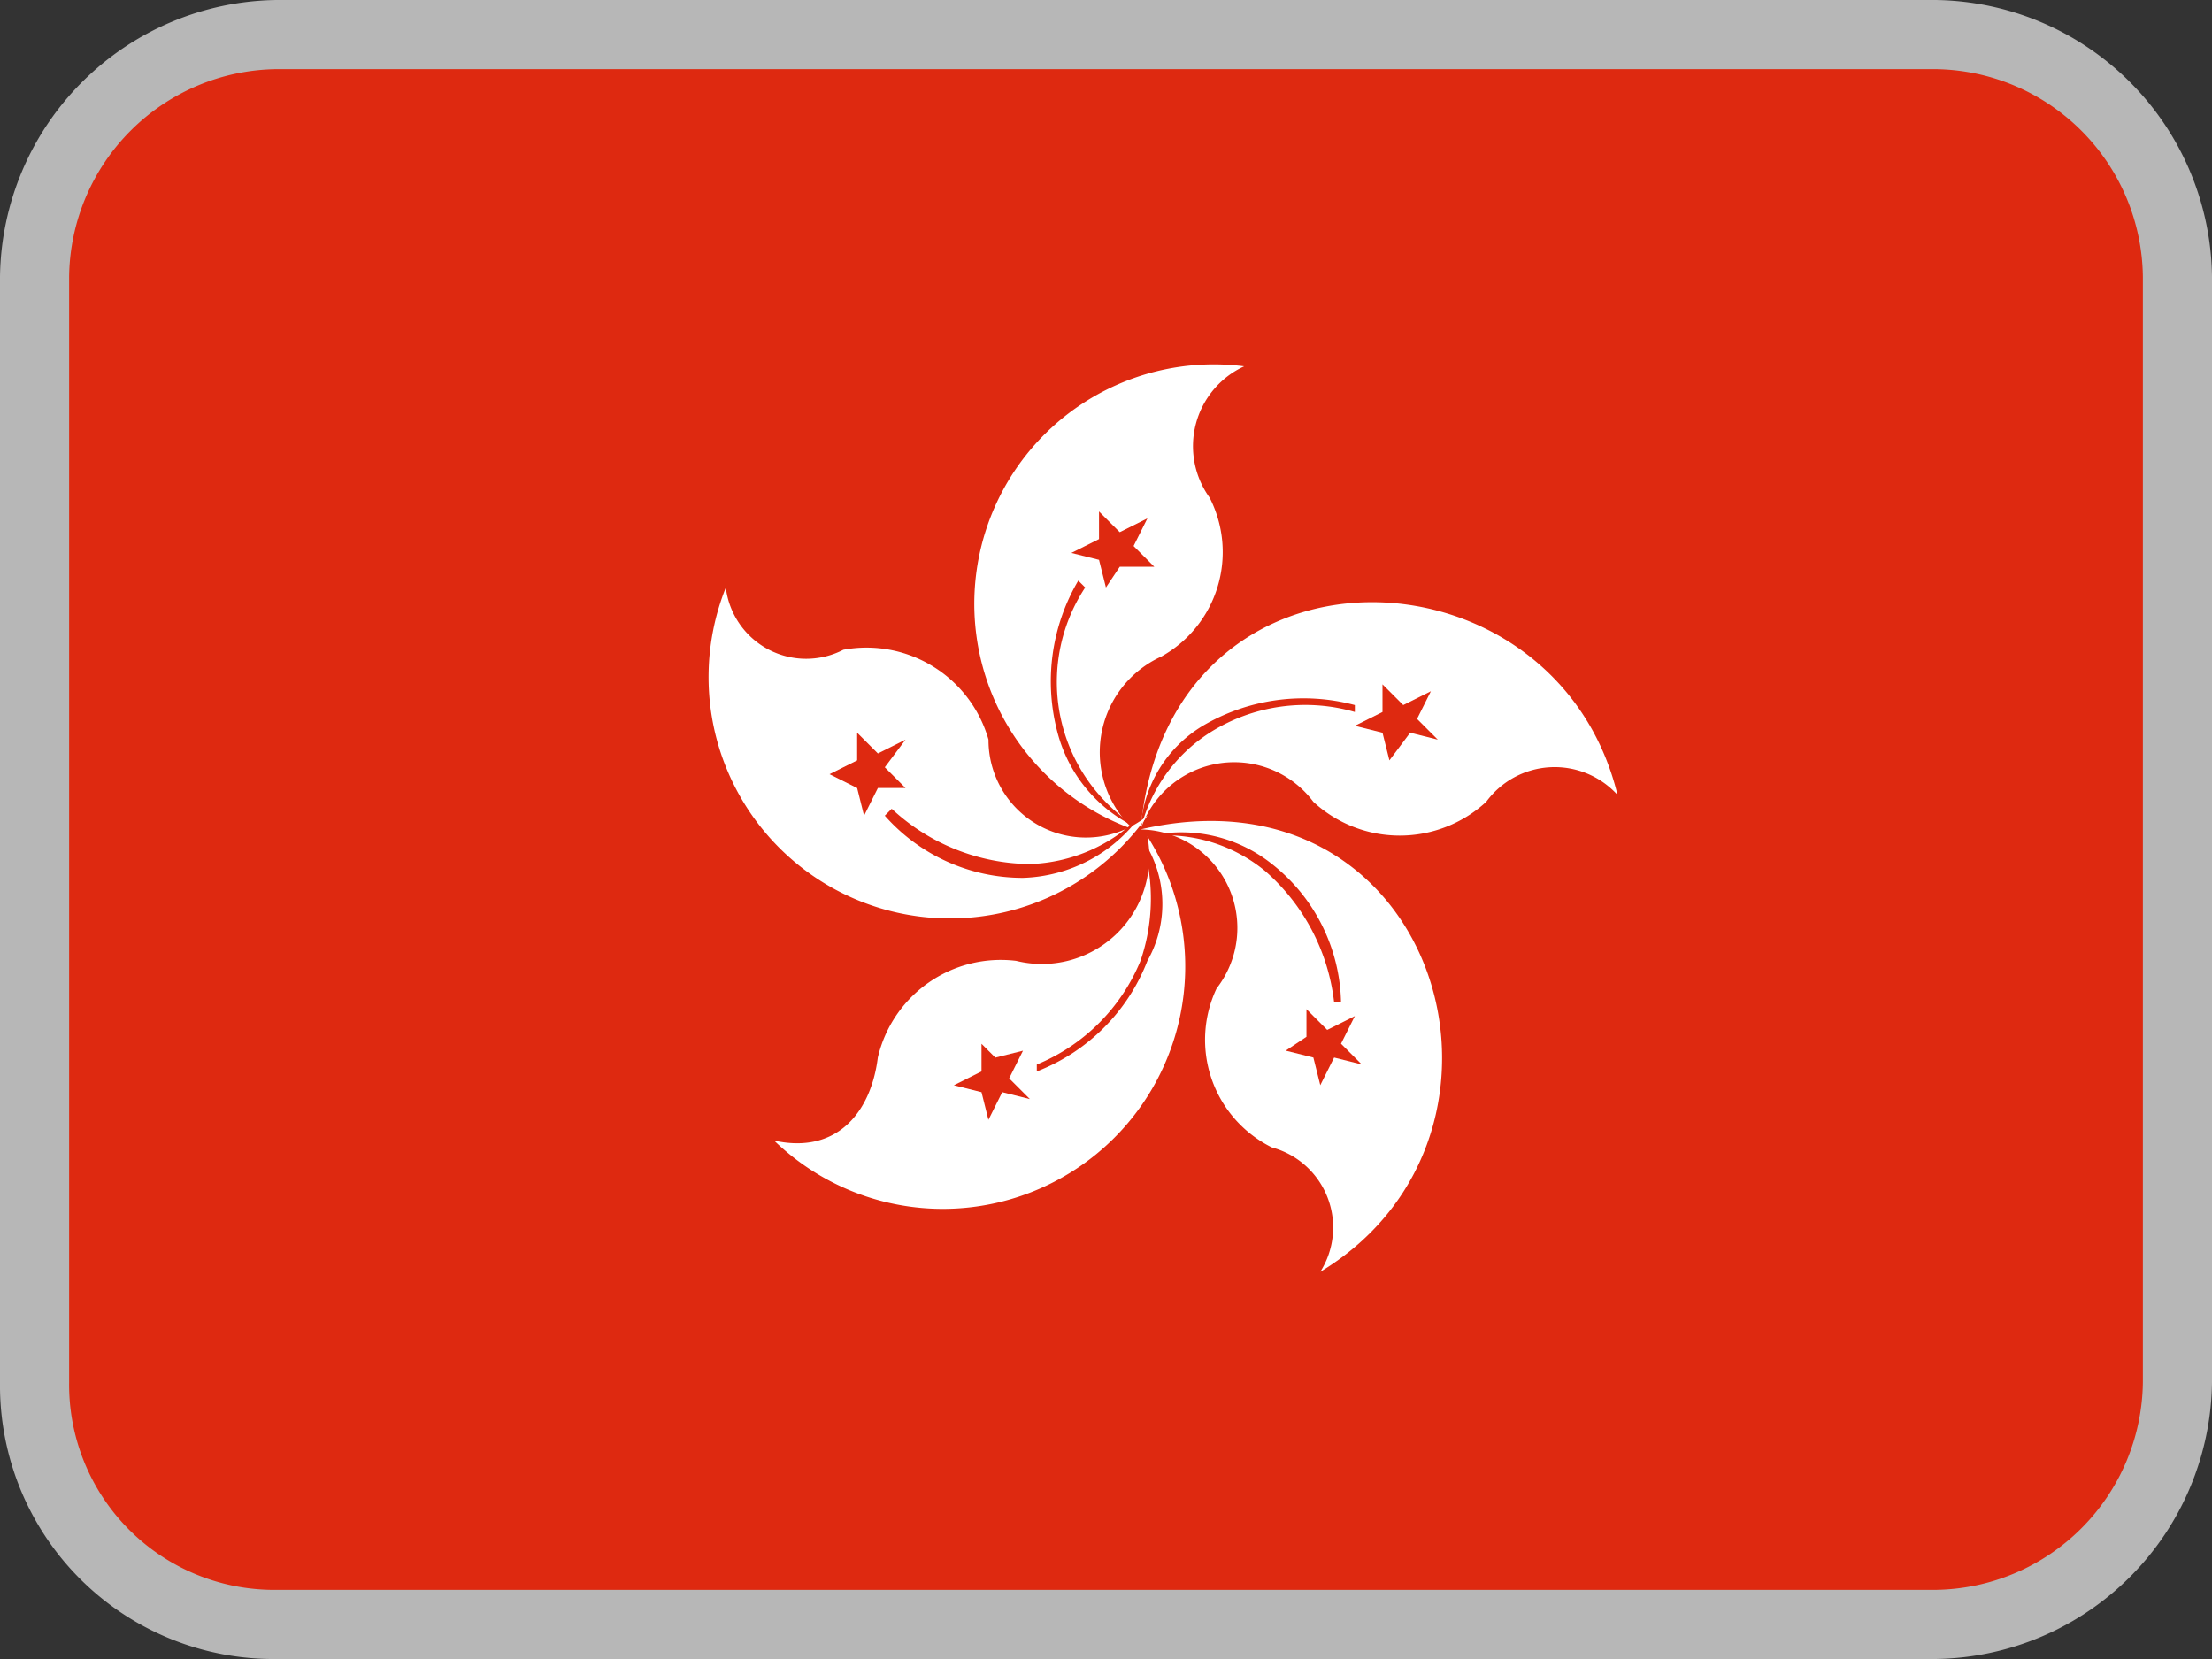
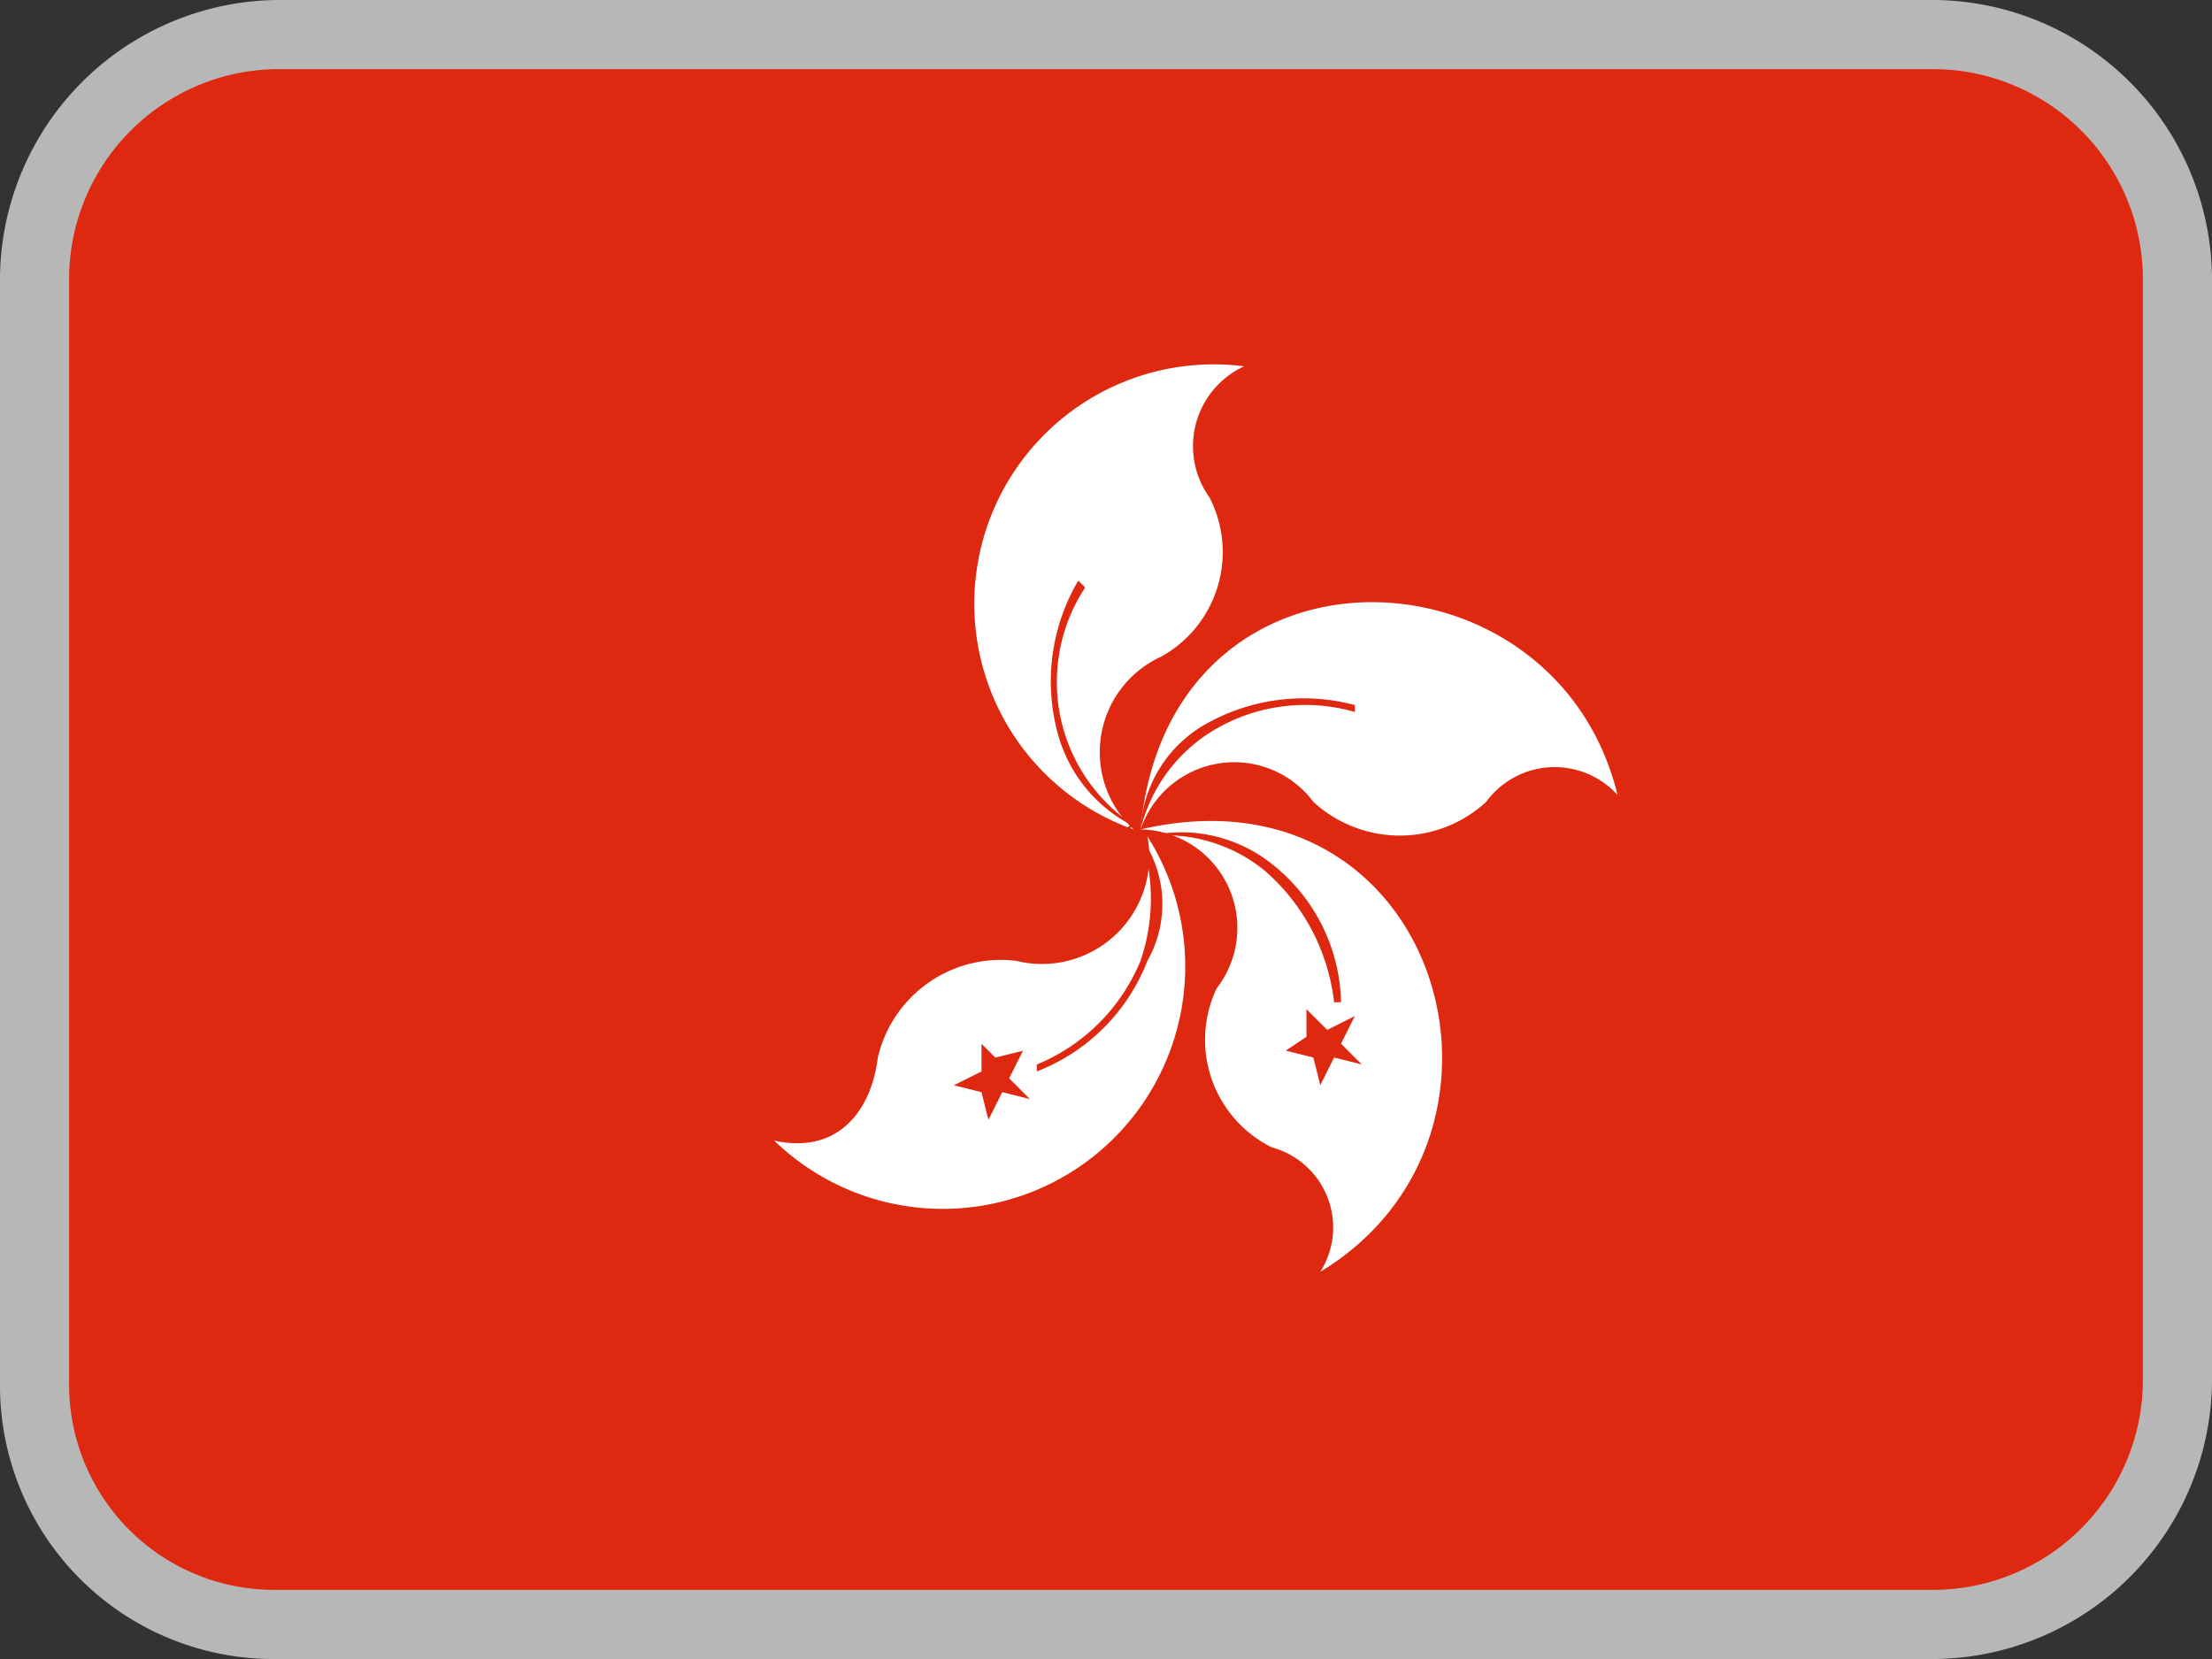
<svg xmlns="http://www.w3.org/2000/svg" id="iko_flag_hong_kong_32x24" width="32" height="24" viewBox="0 0 32 24">
  <rect x="0" y="0" width="32" height="24" fill="#333333" stroke="none" />
  <path id="Path_15175" data-name="Path 15175" d="M4.6.4H27.4a4.055,4.055,0,0,1,4.1,4.1V19.4a4.055,4.055,0,0,1-4.1,4.1H4.6A4.055,4.055,0,0,1,.5,19.4V4.5A4.118,4.118,0,0,1,4.6.4Z" fill="#de2910" />
  <g id="petal" transform="translate(14.068 5.287)">
    <path id="Path_15176" data-name="Path 15176" d="M16.4,12A3.464,3.464,0,0,1,18,5.3a1.272,1.272,0,0,0-.5,1.9,1.73,1.73,0,0,1-.7,2.3,1.52,1.52,0,0,0-.4,2.5Z" transform="translate(-14.069 -5.288)" fill="#fff" />
-     <path id="Path_15177" data-name="Path 15177" d="M16.2,8.2l-.2.3-.1-.4L15.5,8l.4-.2V7.4l.3.3.4-.2-.2.4.3.3Z" transform="translate(-14.069 -5.288)" fill="#de2910" />
    <path id="Path_15178" data-name="Path 15178" d="M16.5,12a2.484,2.484,0,0,1-.8-3.5l-.1-.1a2.874,2.874,0,0,0-.3,2.2A2.115,2.115,0,0,0,16.5,12Z" transform="translate(-14.069 -5.288)" fill="#de2910" />
  </g>
  <g id="petal-2" data-name="petal" transform="translate(16.5 8.711)">
    <path id="Path_15179" data-name="Path 15179" d="M16.5,12c.4-4.4,6-4.2,6.9-.5a1.228,1.228,0,0,0-1.9.1,1.845,1.845,0,0,1-2.5,0,1.43,1.43,0,0,0-2.5.4Z" transform="translate(-16.5 -8.711)" fill="#fff" />
-     <path id="Path_15180" data-name="Path 15180" d="M20,10.6l-.4-.1.4-.2V9.9l.3.3.4-.2-.2.4.3.3-.4-.1-.3.4Z" transform="translate(-16.5 -8.711)" fill="#de2910" />
    <path id="Path_15181" data-name="Path 15181" d="M16.5,12a2.315,2.315,0,0,1,1-1.4,2.581,2.581,0,0,1,2.1-.3v-.1a2.874,2.874,0,0,0-2.2.3,1.859,1.859,0,0,0-.9,1.5Z" transform="translate(-16.5 -8.711)" fill="#de2910" />
  </g>
  <g id="petal-3" data-name="petal" transform="translate(16.5 11.877)">
    <path id="Path_15182" data-name="Path 15182" d="M16.5,12c4.3-1,5.9,4.4,2.6,6.4a1.2,1.2,0,0,0-.7-1.8,1.737,1.737,0,0,1-.8-2.3A1.425,1.425,0,0,0,16.5,12Z" transform="translate(-16.5 -11.878)" fill="#fff" />
    <path id="Path_15183" data-name="Path 15183" d="M18.9,15v-.4l.3.3.4-.2-.2.4.3.3-.4-.1-.2.4-.1-.4-.4-.1Z" transform="translate(-16.5 -11.878)" fill="#de2910" />
    <path id="Path_15184" data-name="Path 15184" d="M16.6,12.1a2.265,2.265,0,0,1,1.7.5,2.968,2.968,0,0,1,1,1.9h.1a2.61,2.61,0,0,0-1-2,2.1,2.1,0,0,0-1.8-.4Z" transform="translate(-16.5 -11.878)" fill="#de2910" />
  </g>
  <g id="petal-4" data-name="petal" transform="translate(11.199 12.1)">
    <path id="Path_15185" data-name="Path 15185" d="M16.6,12.1a3.507,3.507,0,0,1-5.4,4.4c.9.2,1.4-.4,1.5-1.2a1.827,1.827,0,0,1,2-1.4,1.554,1.554,0,0,0,1.9-1.8Z" transform="translate(-11.2 -12.1)" fill="#fff" />
    <path id="Path_15186" data-name="Path 15186" d="M14.4,15.3l.4-.1-.2.4.3.3-.4-.1-.2.4-.1-.4-.4-.1.4-.2v-.4Z" transform="translate(-11.2 -12.1)" fill="#de2910" />
    <path id="Path_15187" data-name="Path 15187" d="M16.5,12.1a2.771,2.771,0,0,1,0,1.8A2.758,2.758,0,0,1,15,15.4v.1a2.8,2.8,0,0,0,1.6-1.6,1.669,1.669,0,0,0-.1-1.8Z" transform="translate(-11.2 -12.1)" fill="#de2910" />
  </g>
  <g id="petal-5" data-name="petal" transform="translate(10.277 8.5)">
-     <path id="Path_15188" data-name="Path 15188" d="M16.6,11.8a3.491,3.491,0,0,1-6.1-3.3,1.171,1.171,0,0,0,1.7.9,1.835,1.835,0,0,1,2.1,1.3,1.41,1.41,0,0,0,2.3,1.1Z" transform="translate(-10.277 -8.5)" fill="#fff" />
    <path id="Path_15189" data-name="Path 15189" d="M12.8,11.1l.3.3h-.4l-.2.4-.1-.4-.4-.2.4-.2v-.4l.3.3.4-.2Z" transform="translate(-10.277 -8.5)" fill="#de2910" />
    <path id="Path_15190" data-name="Path 15190" d="M16.5,11.8a2.36,2.36,0,0,1-1.6.7,2.973,2.973,0,0,1-2-.8l-.1.1a2.665,2.665,0,0,0,2,.9,2.191,2.191,0,0,0,1.7-.9Z" transform="translate(-10.277 -8.5)" fill="#de2910" />
  </g>
  <path id="Path_15191" data-name="Path 15191" d="M28,24H4a3.957,3.957,0,0,1-4-4V4A4.054,4.054,0,0,1,4,0H28a4.054,4.054,0,0,1,4,4V20A4.054,4.054,0,0,1,28,24ZM4,1A3.04,3.04,0,0,0,1,4V20a2.968,2.968,0,0,0,3,3H28a3.04,3.04,0,0,0,3-3V4a3.04,3.04,0,0,0-3-3Z" fill="#b7b7b7" />
</svg>